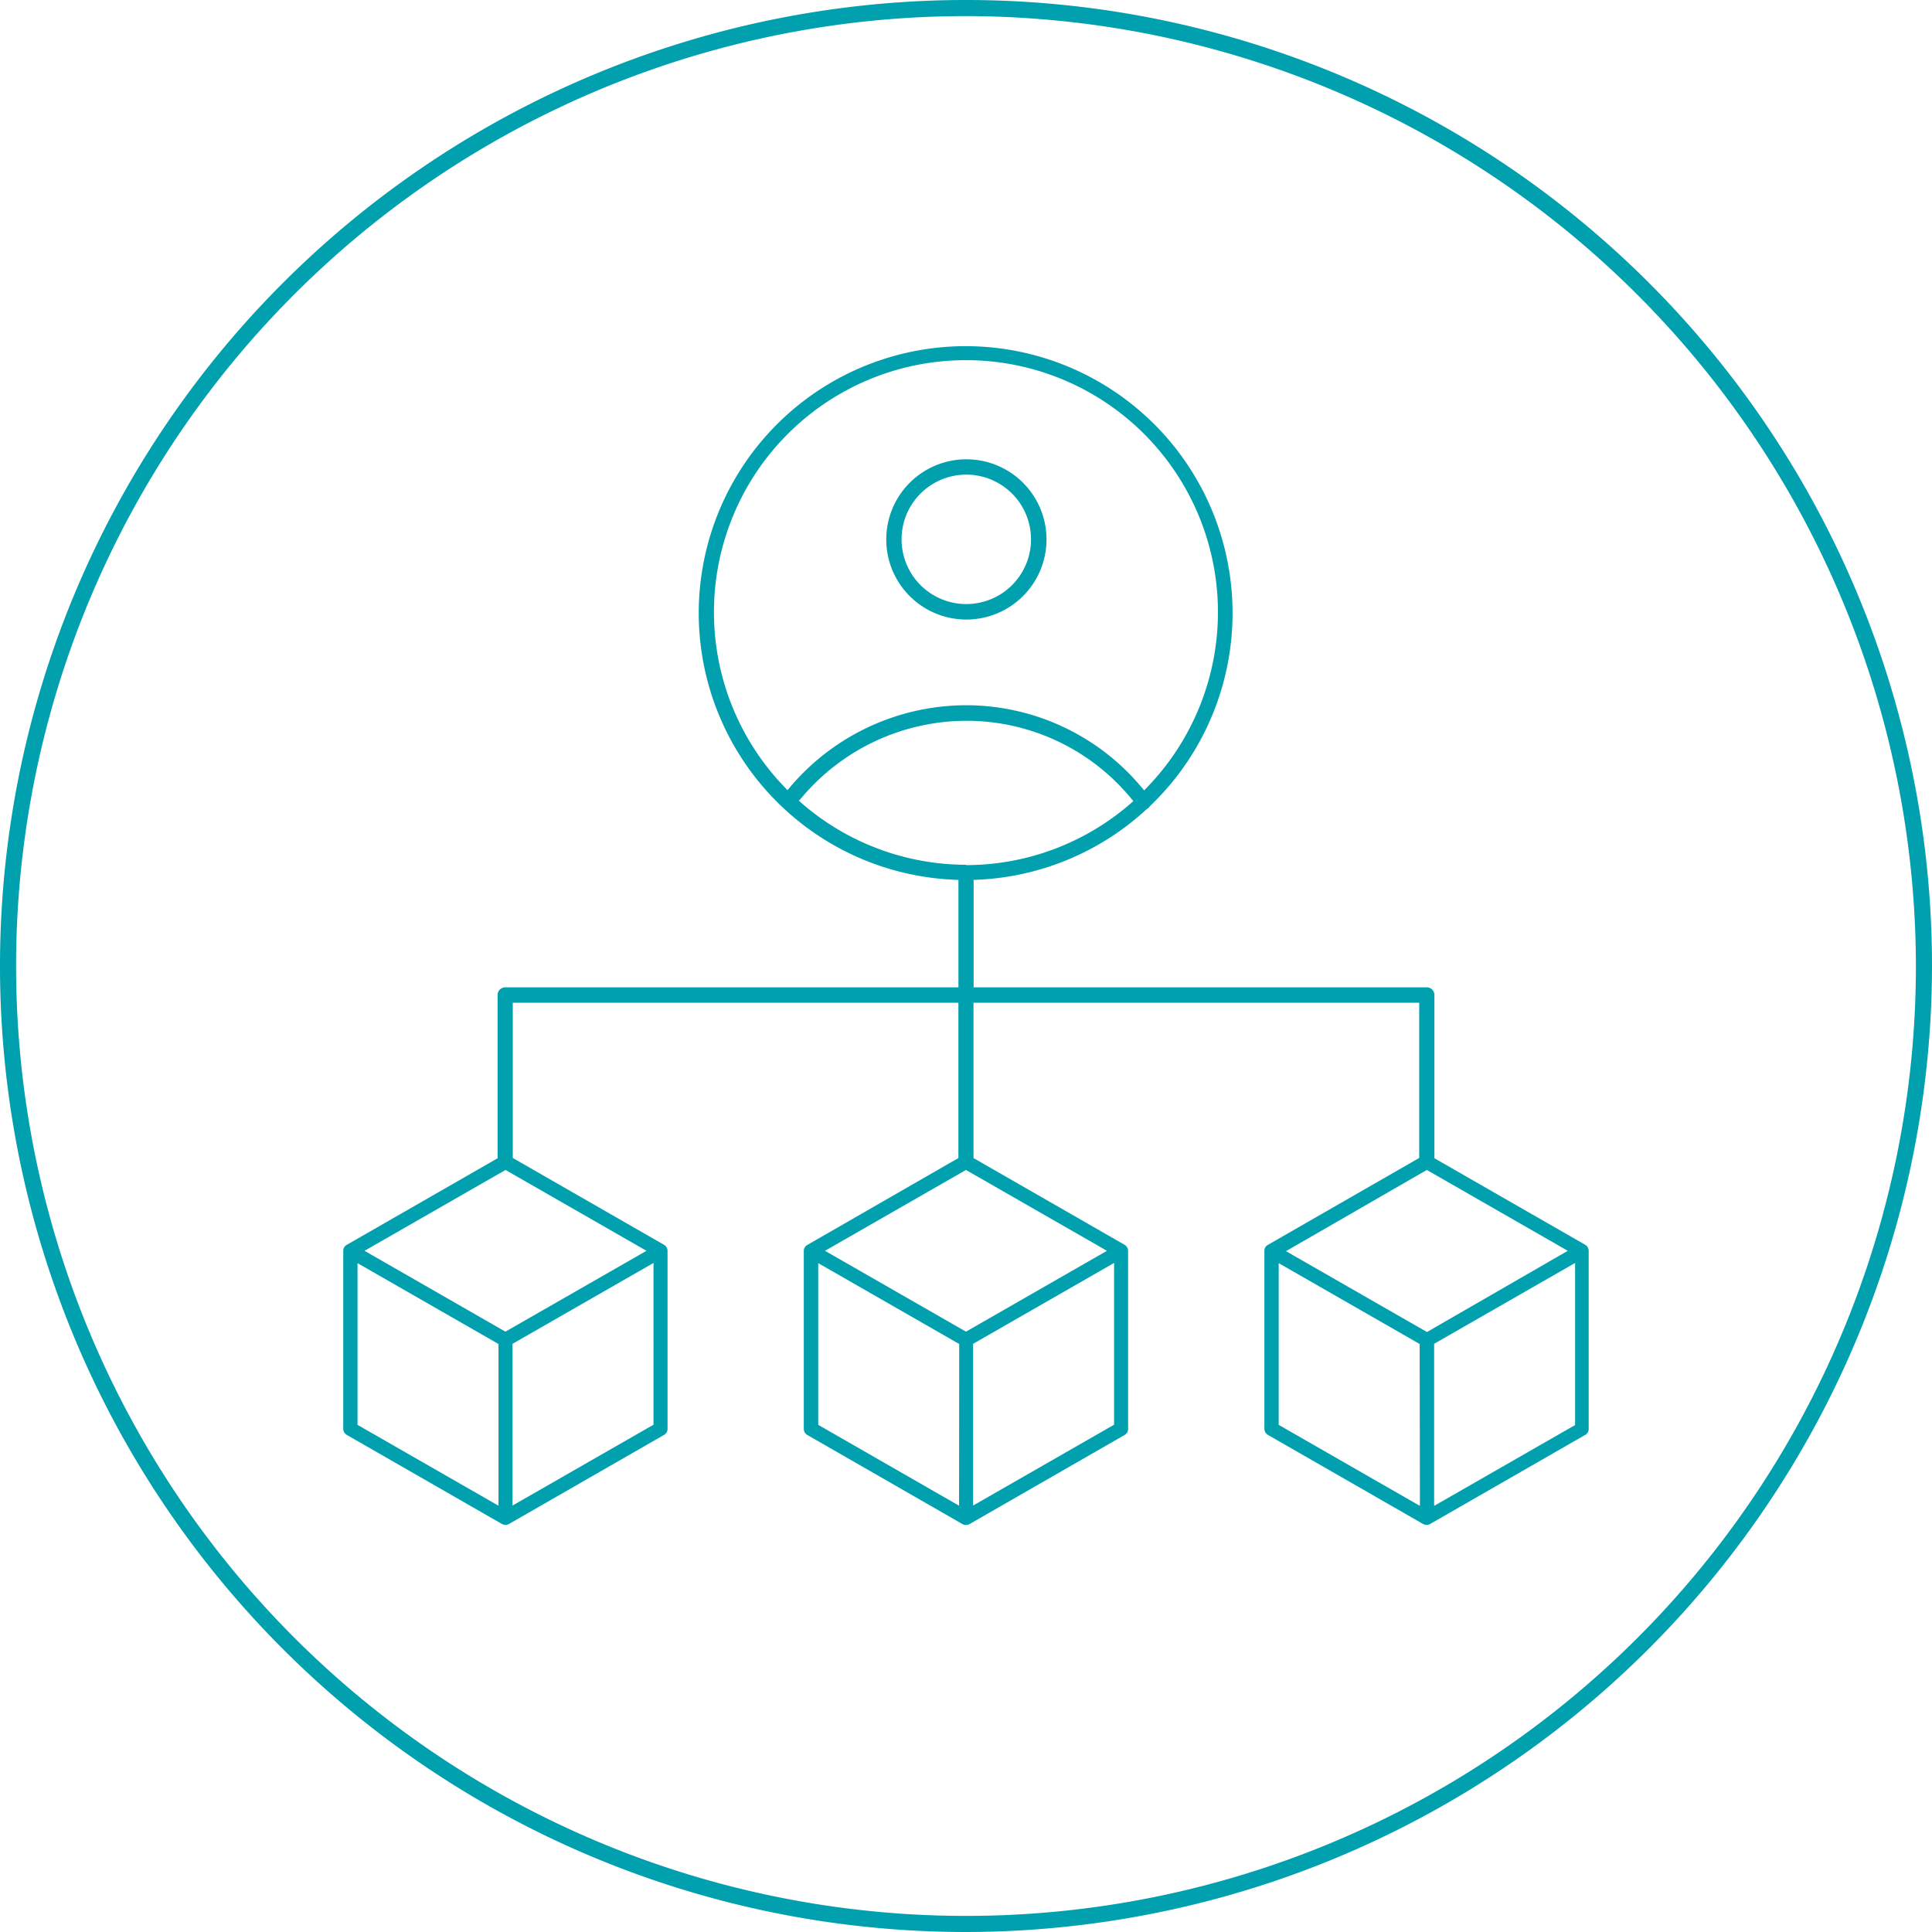
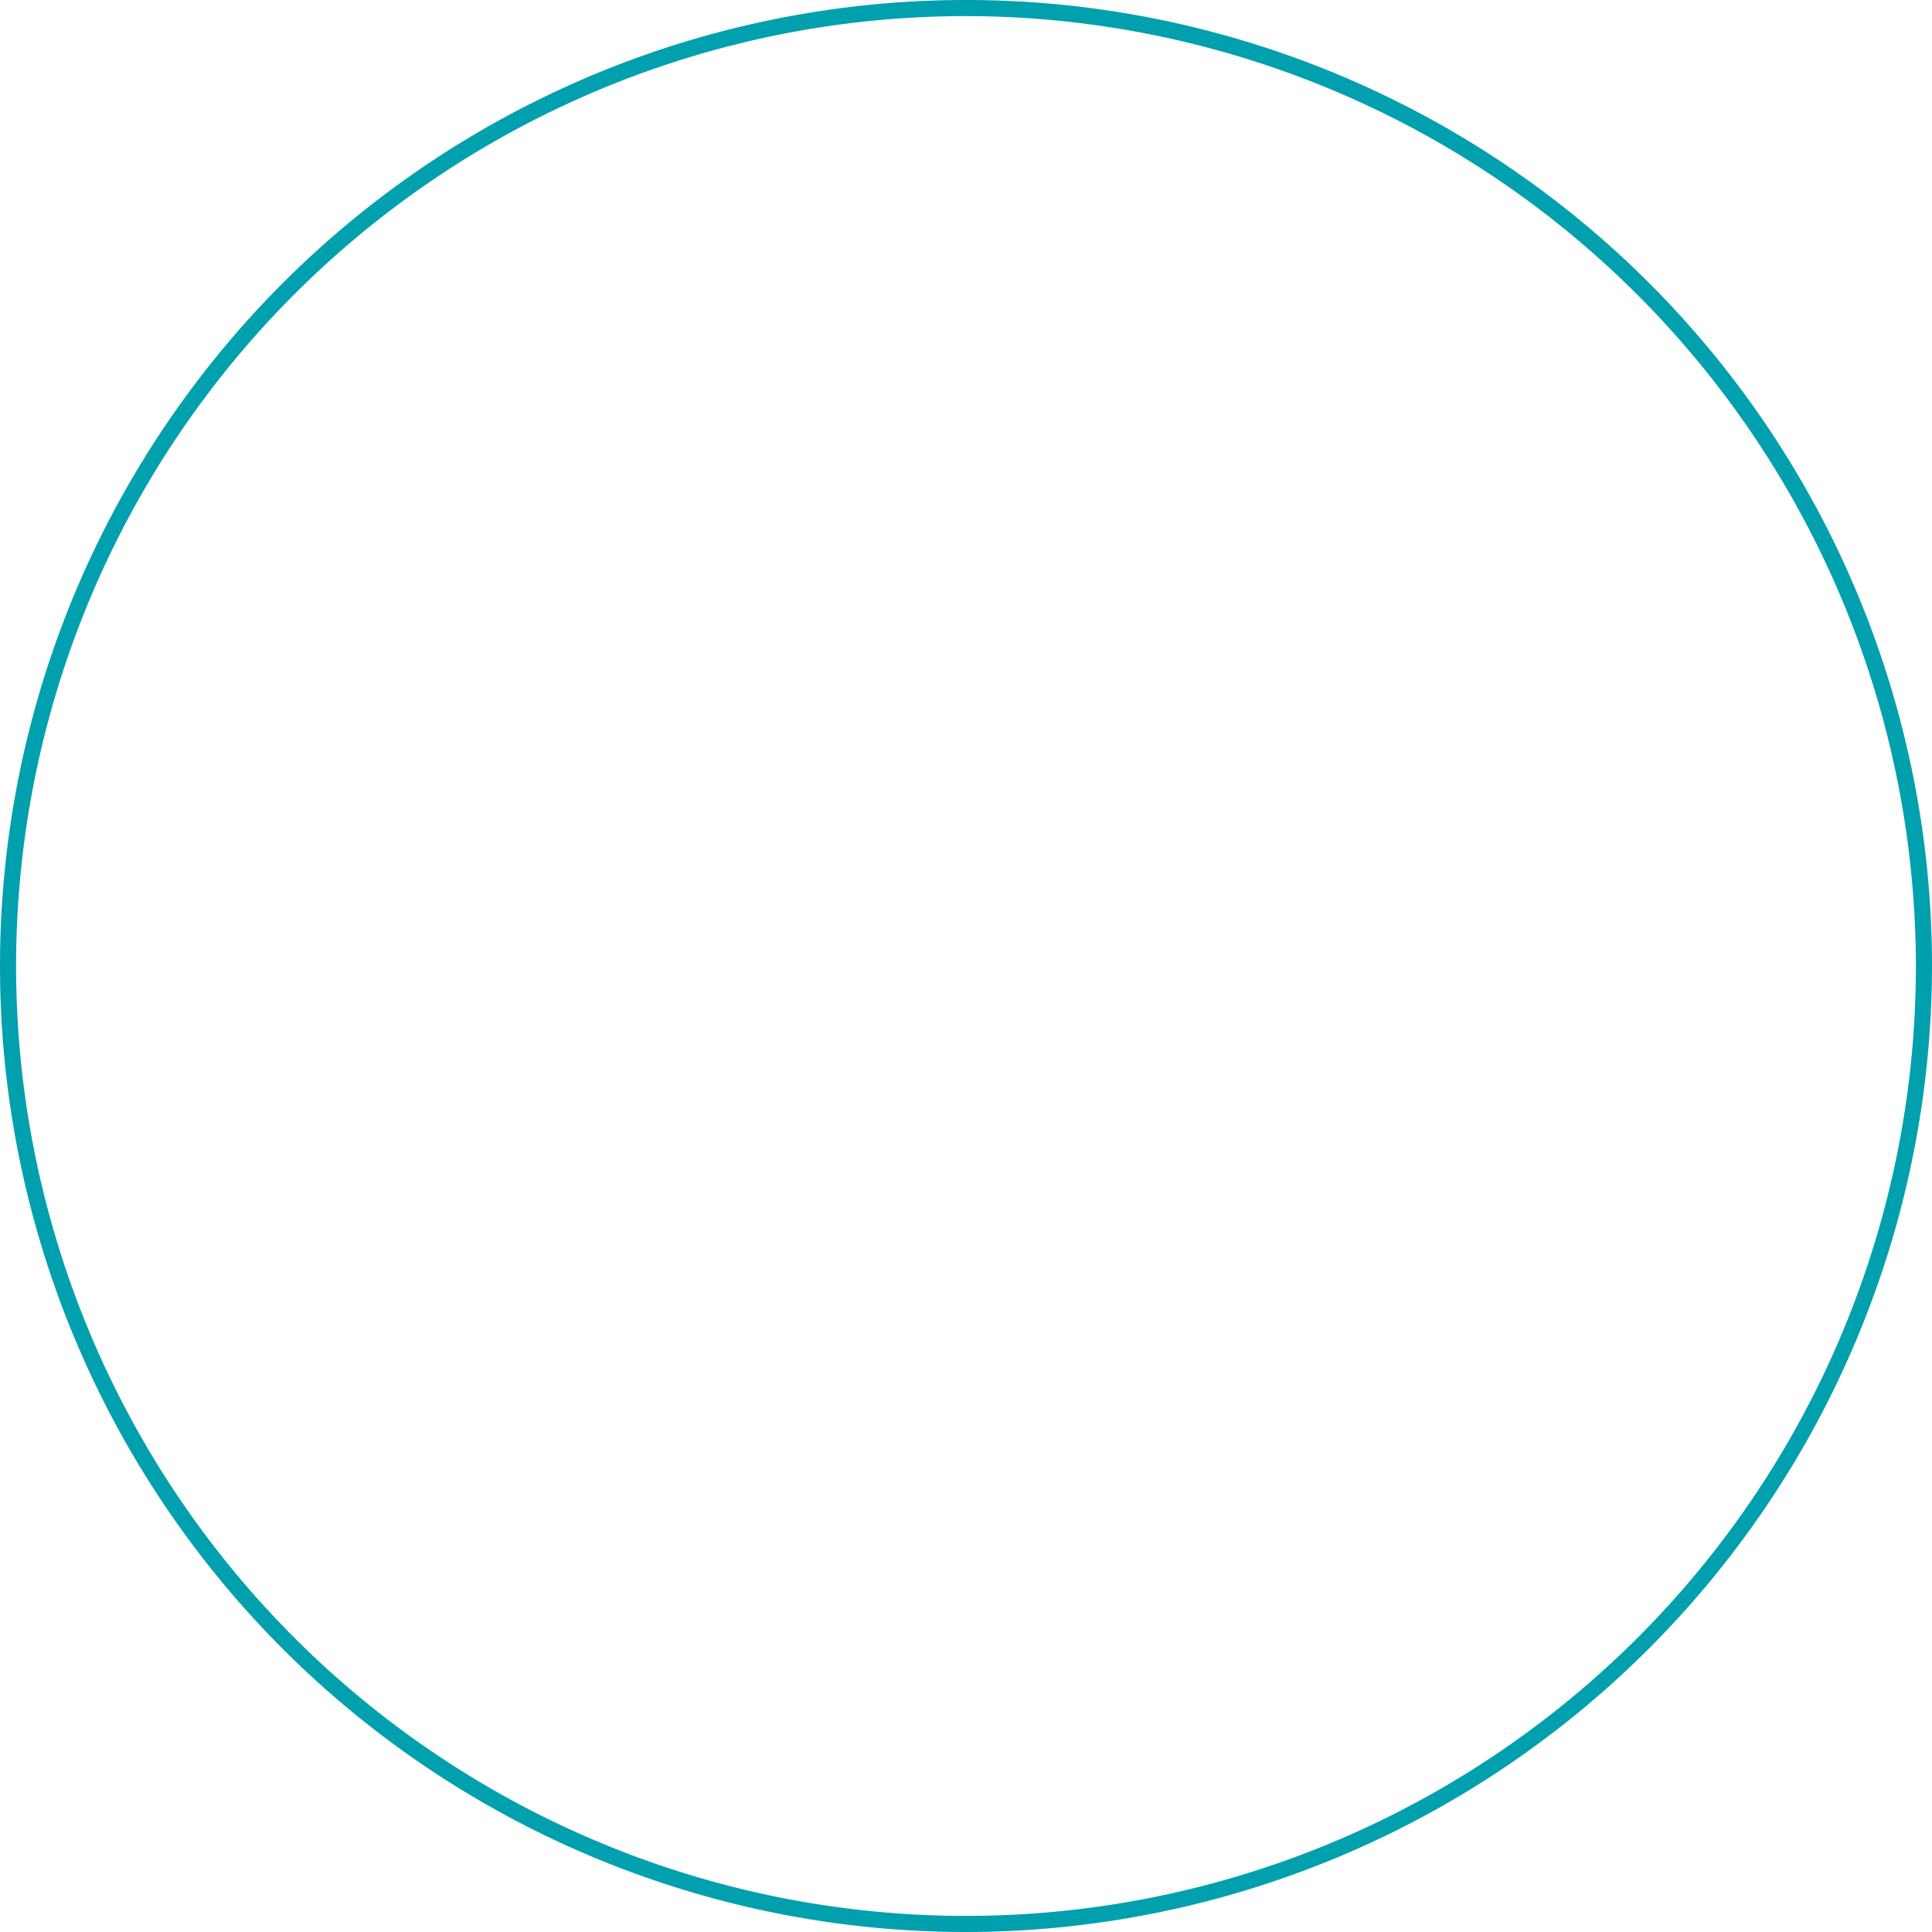
<svg xmlns="http://www.w3.org/2000/svg" id="Group_7663" data-name="Group 7663" width="60" height="60" viewBox="0 0 60 60">
  <g id="Group_7659" data-name="Group 7659">
    <path id="Path_21976" data-name="Path 21976" d="M30,60A30,30,0,1,1,60,30,30.034,30.034,0,0,1,30,60M30,.5A29.5,29.5,0,1,0,59.5,30,29.538,29.538,0,0,0,30,.5" fill="#00a0af" />
  </g>
  <g id="Group_7661" data-name="Group 7661">
-     <path id="Path_21977" data-name="Path 21977" d="M30.228,19.359a2.488,2.488,0,1,0-2.475-2.488,2.485,2.485,0,0,0,2.475,2.488m0-4.5a2.01,2.01,0,1,1-2,2.009,2.009,2.009,0,0,1,2-2.009" transform="translate(-0.229 -0.119)" fill="#00a0af" />
-     <path id="Path_21978" data-name="Path 21978" d="M49.317,38.746l-4.681-2.687V30.99a.238.238,0,0,0-.236-.239H30.326V27.415l.134-.006a8.271,8.271,0,0,0,5.25-2.2l.043-.026.046-.056a8.289,8.289,0,1,0-6.078,2.283l.133.006v3.336H15.778a.238.238,0,0,0-.236.239v5.069l-4.686,2.69a.207.207,0,0,0-.107.185v5.529a.22.22,0,0,0,.112.188l4.815,2.765a.217.217,0,0,0,.111.028.215.215,0,0,0,.112-.029l4.814-2.766a.207.207,0,0,0,.107-.186V38.934a.218.218,0,0,0-.112-.188l-4.694-2.695V31.229H29.853v4.813l0,.011-4.694,2.7a.206.206,0,0,0-.107.185v5.529a.218.218,0,0,0,.112.188l4.814,2.765a.224.224,0,0,0,.112.028.215.215,0,0,0,.112-.029l4.813-2.766a.208.208,0,0,0,.108-.186V38.934a.22.22,0,0,0-.112-.188l-4.689-2.692,0-.012V31.229H44.164V36.05l-4.7,2.7a.206.206,0,0,0-.108.185v5.529a.22.22,0,0,0,.112.188l4.815,2.765a.219.219,0,0,0,.112.028.211.211,0,0,0,.111-.029l4.814-2.766a.207.207,0,0,0,.107-.186V38.934a.219.219,0,0,0-.111-.188M15.57,46.85l-4.378-2.511V39.317l4.378,2.511Zm4.815-2.516-4.379,2.511V41.822l4.379-2.511Zm-4.6-2.889L11.41,38.934l4.378-2.511,4.378,2.511Zm8.759-16.817-.106-.112a7.826,7.826,0,1,1,11.292.007l-.108.113-.1-.119a7.1,7.1,0,0,0-5.433-2.526,7.175,7.175,0,0,0-5.444,2.519ZM29.874,46.85,25.5,44.339V39.317l4.378,2.511Zm4.814-2.516L30.31,46.845V41.822l4.378-2.511Zm-4.6-2.889-4.378-2.511,4.378-2.511,4.378,2.511Zm0-14.5A7.8,7.8,0,0,1,25,25.045l-.1-.089.089-.1a6.7,6.7,0,0,1,5.11-2.382,6.624,6.624,0,0,1,5.1,2.389l.087.105-.1.088a7.8,7.8,0,0,1-5.087,1.9m14.087,19.9L39.8,44.339V39.317l4.378,2.511Zm.219-5.4-4.379-2.511L44.4,36.423l4.378,2.511Zm4.6,2.889-4.378,2.511V41.822l4.378-2.511Z" transform="translate(-0.089 -0.089)" fill="#00a0af" />
-   </g>
+     </g>
</svg>